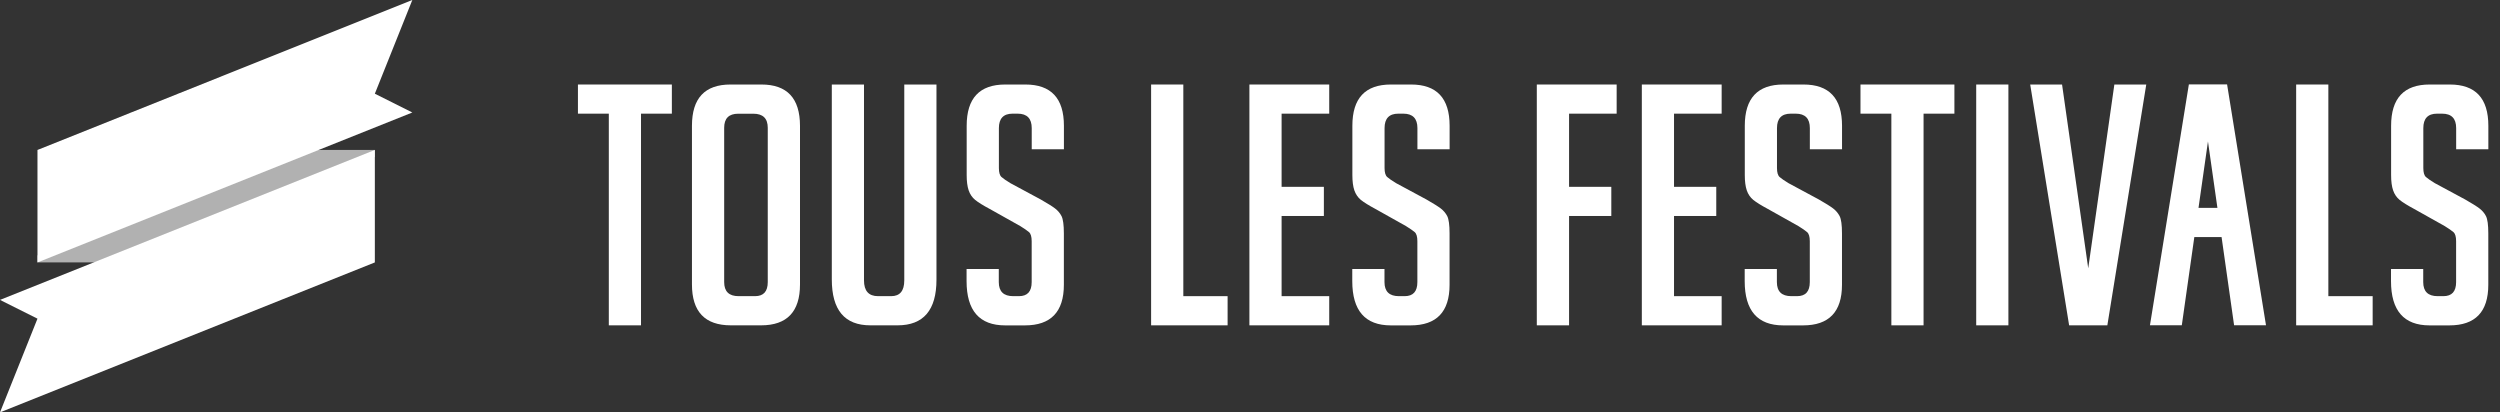
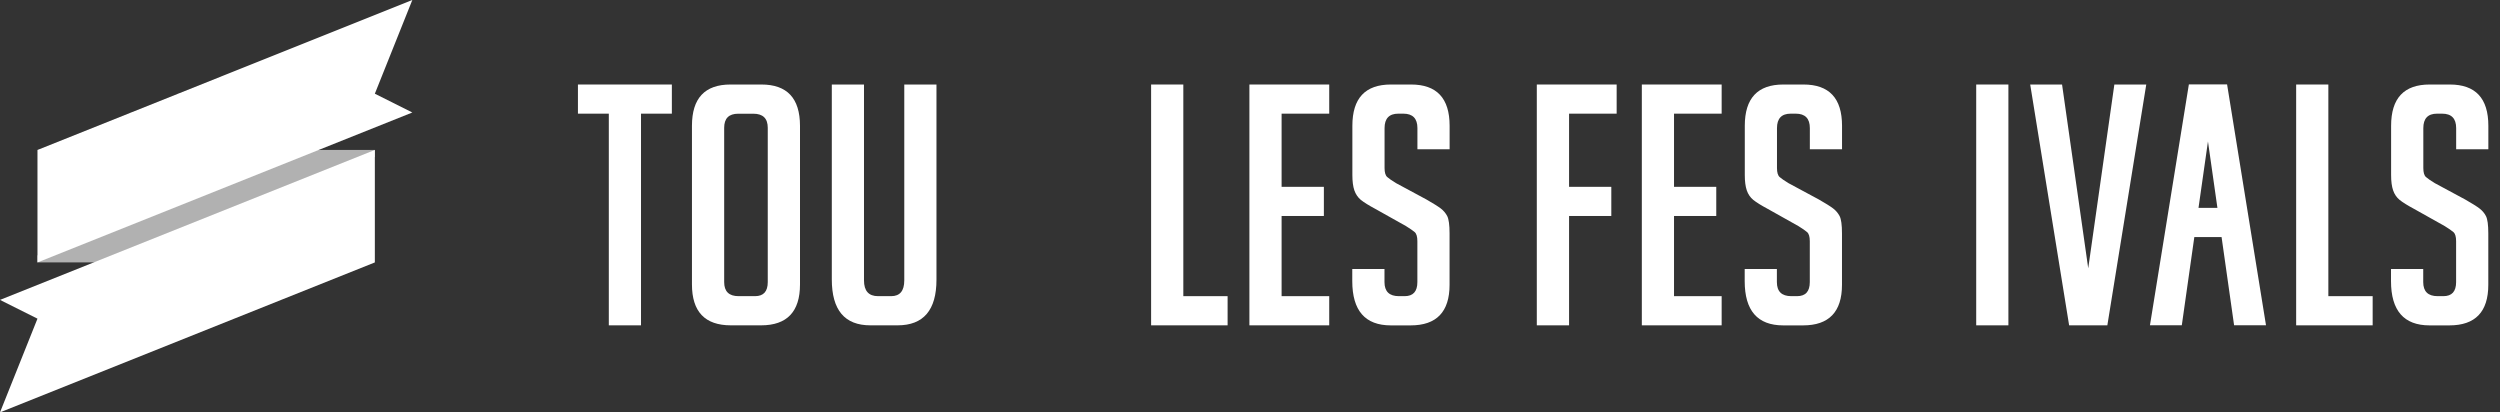
<svg xmlns="http://www.w3.org/2000/svg" width="97" height="16" viewBox="0 0 97 16" fill="none">
  <rect x="0" y="0" width="97" height="16" fill="#333333" stroke="none" />
  <path d="M14.544 6.094V5.818H11.628V6.028L1.9 9.906H1.454V10.182H4.37V9.931L13.978 6.094H14.544Z" fill="#B1B1B1" />
  <path d="M15.998 0L1.454 5.818V10.182L15.998 4.364L14.544 3.636L15.998 0Z" fill="white" />
  <path d="M0 16L14.544 10.182V5.818L0 11.636L1.454 12.364L0 16Z" fill="white" />
  <path d="M22.424 4.41H23.622V12.623H24.871V4.41H26.068V3.279H22.424V4.41Z" fill="white" />
  <path d="M29.542 3.279H28.345C27.346 3.279 26.848 3.812 26.848 4.88V11.036C26.848 12.094 27.352 12.623 28.358 12.623H29.53C30.536 12.623 31.04 12.094 31.04 11.036V4.88C31.038 3.812 30.54 3.279 29.542 3.279ZM29.789 10.945C29.789 11.31 29.625 11.491 29.295 11.491H28.657C28.285 11.491 28.098 11.31 28.098 10.945V4.959C28.098 4.594 28.279 4.412 28.644 4.412H29.229C29.602 4.412 29.789 4.594 29.789 4.959V10.945Z" fill="white" />
  <path d="M35.086 10.879C35.086 11.287 34.916 11.491 34.578 11.491H34.07C33.705 11.491 33.523 11.288 33.523 10.879V3.279H32.274V10.841C32.274 12.03 32.772 12.623 33.771 12.623H34.825C35.831 12.623 36.335 12.034 36.335 10.852V3.279H35.086V10.879Z" fill="white" />
-   <path d="M39.784 3.279H39.004C38.005 3.279 37.507 3.812 37.507 4.88V6.793C37.507 7.036 37.532 7.233 37.584 7.386C37.636 7.538 37.721 7.662 37.837 7.757C37.953 7.851 38.142 7.969 38.403 8.108L39.587 8.772C39.743 8.869 39.855 8.946 39.925 9.006C39.994 9.066 40.029 9.184 40.029 9.357V10.945C40.029 11.31 39.865 11.491 39.535 11.491H39.313C38.94 11.491 38.753 11.31 38.753 10.945V10.437H37.503V10.906C37.503 12.051 38.001 12.625 39 12.625H39.768C40.774 12.625 41.278 12.099 41.278 11.049V9.056C41.278 8.726 41.247 8.504 41.188 8.386C41.128 8.268 41.043 8.17 40.935 8.087C40.827 8.004 40.641 7.89 40.382 7.741L39.199 7.104C39.042 7.009 38.93 6.93 38.861 6.87C38.791 6.811 38.757 6.693 38.757 6.519V4.97C38.757 4.598 38.934 4.41 39.289 4.41H39.484C39.849 4.41 40.031 4.598 40.031 4.97V5.791H41.28V4.88C41.28 3.812 40.782 3.279 39.784 3.279Z" fill="white" />
  <path d="M45.913 3.279H44.663V12.623H47.631V11.491H45.913V3.279Z" fill="white" />
  <path d="M48.477 12.623H51.574V11.491H49.726V8.38H51.366V7.249H49.726V4.41H51.574V3.279H48.477V12.623Z" fill="white" />
  <path d="M54.749 3.279H53.969C52.97 3.279 52.472 3.812 52.472 4.88V6.793C52.472 7.036 52.497 7.233 52.549 7.386C52.602 7.538 52.687 7.662 52.802 7.757C52.92 7.851 53.107 7.969 53.368 8.108L54.552 8.772C54.708 8.869 54.82 8.946 54.89 9.006C54.959 9.066 54.994 9.184 54.994 9.357V10.945C54.994 11.31 54.83 11.491 54.5 11.491H54.278C53.905 11.491 53.718 11.31 53.718 10.945V10.437H52.468V10.906C52.468 12.051 52.966 12.625 53.965 12.625H54.733C55.739 12.625 56.243 12.099 56.243 11.049V9.056C56.243 8.726 56.212 8.504 56.153 8.386C56.091 8.268 56.008 8.17 55.9 8.087C55.791 8.004 55.606 7.89 55.347 7.741L54.164 7.104C54.007 7.009 53.895 6.93 53.826 6.87C53.756 6.811 53.721 6.693 53.721 6.519V4.97C53.721 4.598 53.899 4.41 54.254 4.41H54.449C54.814 4.41 54.996 4.598 54.996 4.97V5.791H56.245V4.88C56.245 3.812 55.747 3.279 54.749 3.279Z" fill="white" />
  <path d="M59.628 12.623H60.88V8.38H62.519V7.249H60.88V4.41H62.726V3.279H59.628V12.623Z" fill="white" />
  <path d="M63.703 12.623H66.8V11.491H64.952V8.38H66.591V7.249H64.952V4.41H66.8V3.279H63.703V12.623Z" fill="white" />
  <path d="M69.974 3.279H69.194C68.196 3.279 67.698 3.812 67.698 4.88V6.793C67.698 7.036 67.723 7.233 67.775 7.386C67.827 7.538 67.912 7.662 68.028 7.757C68.146 7.851 68.333 7.969 68.594 8.108L69.778 8.772C69.934 8.869 70.046 8.946 70.115 9.006C70.185 9.066 70.22 9.184 70.22 9.357V10.945C70.22 11.31 70.055 11.491 69.725 11.491H69.503C69.131 11.491 68.943 11.31 68.943 10.945V10.437H67.694V10.906C67.694 12.051 68.192 12.625 69.19 12.625H69.959C70.965 12.625 71.469 12.099 71.469 11.049V9.056C71.469 8.726 71.438 8.504 71.378 8.386C71.316 8.268 71.233 8.17 71.125 8.087C71.017 8.004 70.832 7.89 70.573 7.741L69.389 7.104C69.233 7.009 69.121 6.93 69.051 6.87C68.982 6.811 68.947 6.693 68.947 6.519V4.97C68.947 4.598 69.125 4.41 69.48 4.41H69.675C70.04 4.41 70.222 4.598 70.222 4.97V5.791H71.471V4.88C71.471 3.812 70.973 3.279 69.974 3.279Z" fill="white" />
-   <path d="M72.187 4.41H73.385V12.623H74.634V4.41H75.831V3.279H72.187V4.41Z" fill="white" />
  <path d="M77.926 3.279H76.677V12.623H77.926V3.279Z" fill="white" />
  <path d="M81.023 10.41L80.008 3.279H78.772L80.282 12.623H81.765L83.275 3.279H82.037L81.023 10.41Z" fill="white" />
  <path d="M90.34 3.279H89.091V12.623H92.059V11.491H90.34V3.279Z" fill="white" />
  <path d="M96.548 5.791V4.88C96.548 3.812 96.05 3.279 95.052 3.279H94.272C93.273 3.279 92.775 3.812 92.775 4.88V6.793C92.775 7.036 92.8 7.233 92.853 7.386C92.905 7.538 92.99 7.662 93.106 7.757C93.223 7.851 93.411 7.969 93.671 8.108L94.855 8.772C95.011 8.869 95.123 8.946 95.193 9.006C95.262 9.066 95.297 9.184 95.297 9.357V10.945C95.297 11.31 95.133 11.491 94.803 11.491H94.581C94.208 11.491 94.021 11.31 94.021 10.945V10.437H92.771V10.906C92.771 12.051 93.27 12.625 94.268 12.625H95.036C96.043 12.625 96.546 12.099 96.546 11.049V9.056C96.546 8.726 96.516 8.504 96.456 8.386C96.396 8.268 96.311 8.17 96.203 8.087C96.095 8.004 95.909 7.89 95.65 7.741L94.467 7.104C94.31 7.009 94.198 6.93 94.129 6.87C94.059 6.811 94.025 6.693 94.025 6.519V4.97C94.025 4.598 94.202 4.41 94.558 4.41H94.753C95.118 4.41 95.299 4.598 95.299 4.97V5.791H96.548Z" fill="white" />
  <path d="M84.928 3.275L83.418 12.621H84.654L85.14 9.197H86.197L86.683 12.621H87.921L86.411 3.275H84.928ZM85.302 8.066L85.669 5.488L86.036 8.066H85.302Z" fill="white" />
</svg>